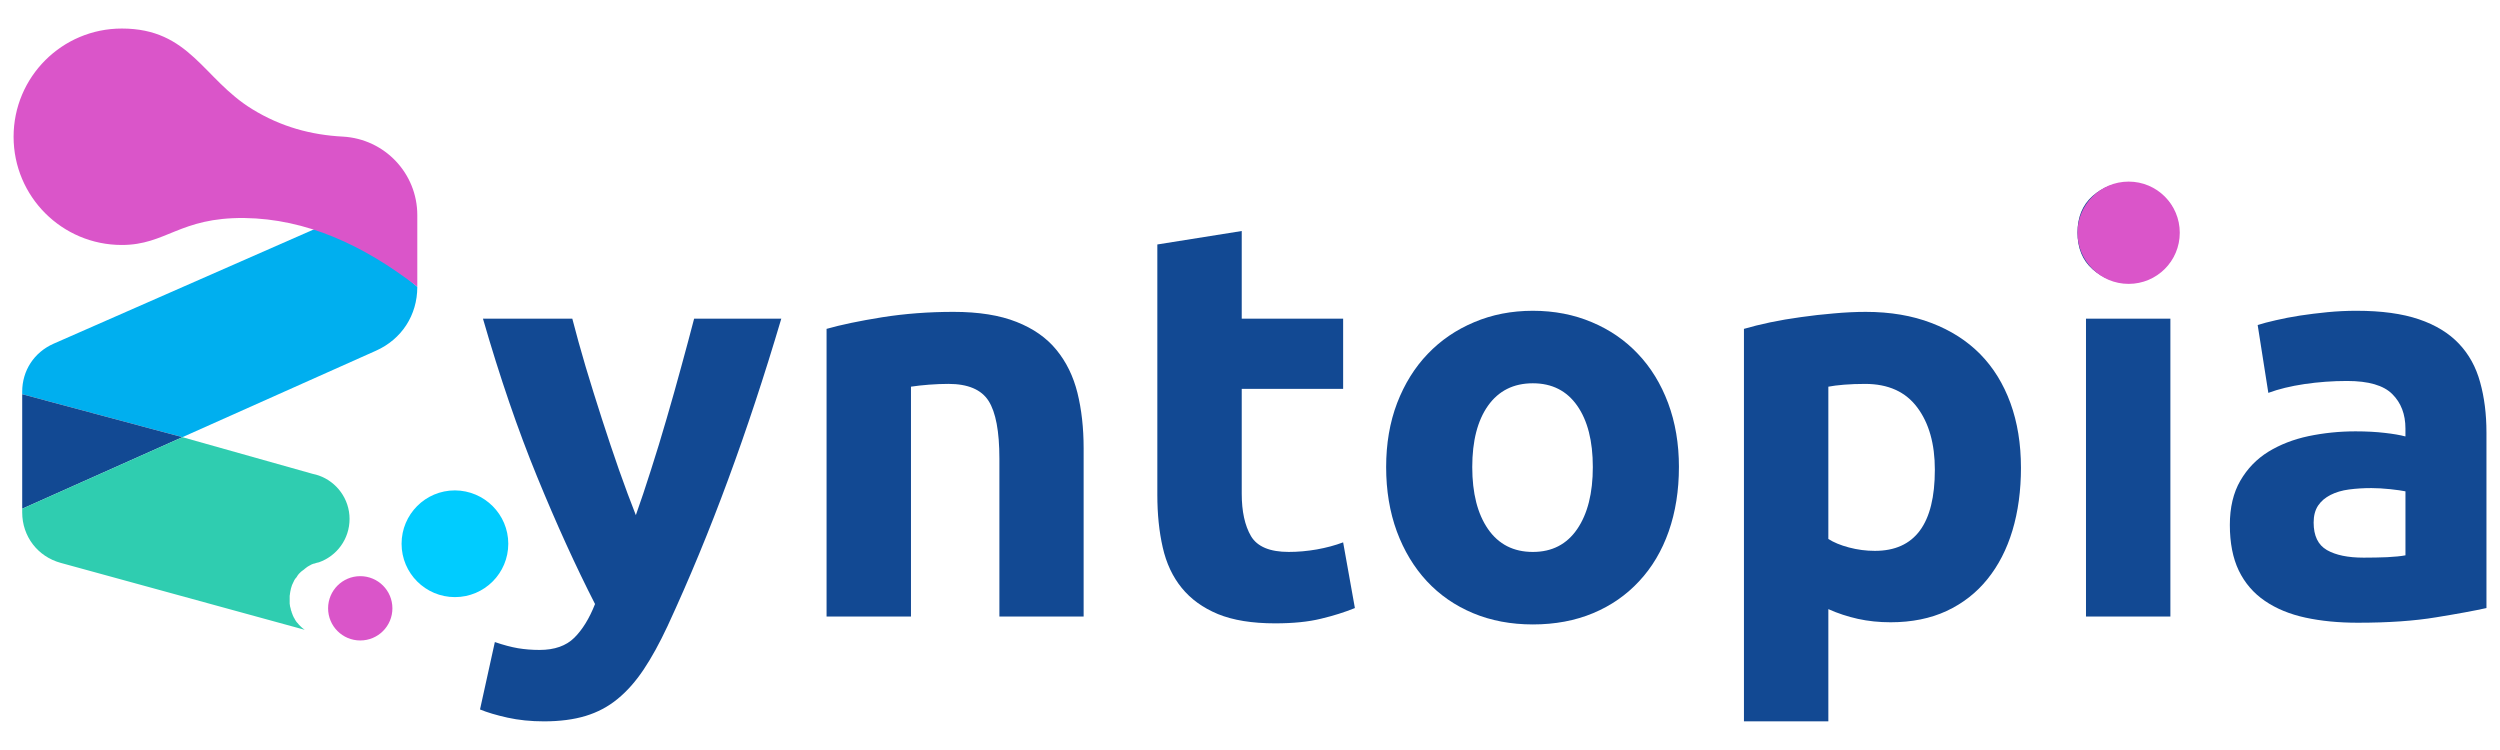
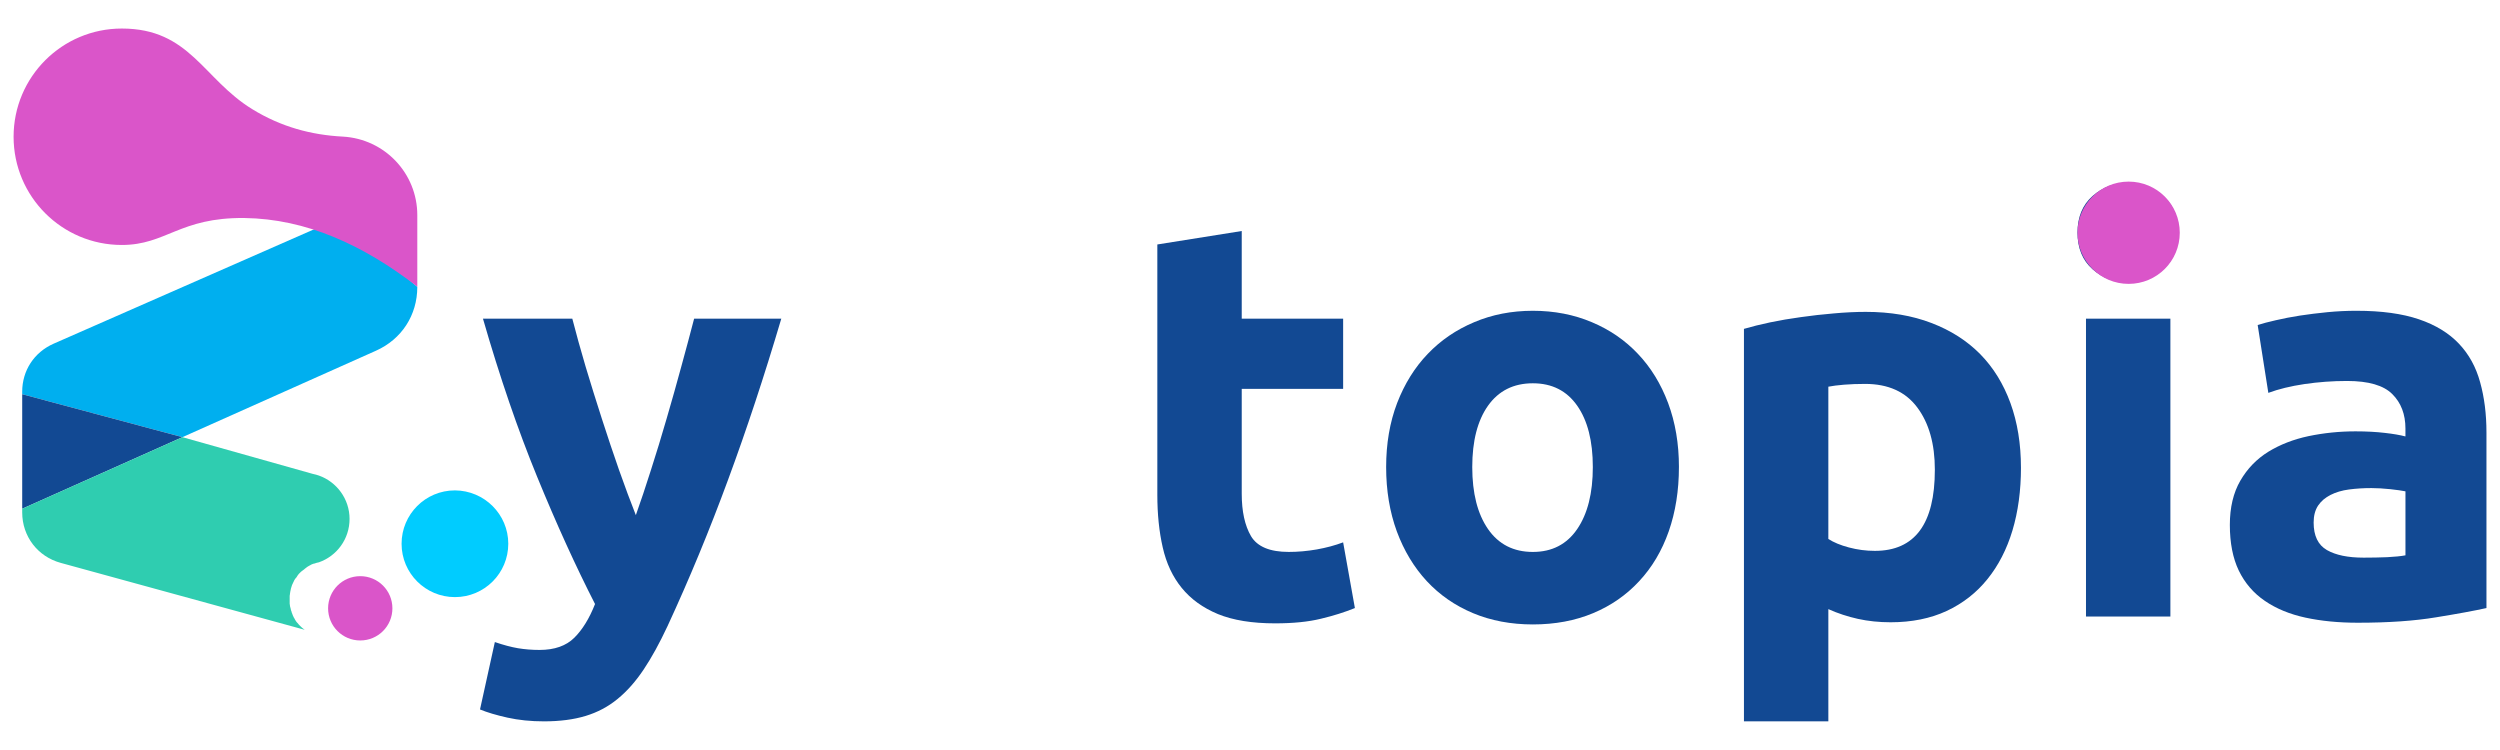
<svg xmlns="http://www.w3.org/2000/svg" width="1000" zoomAndPan="magnify" viewBox="0 0 750 225" height="300" preserveAspectRatio="xMidYMid" version="1.2" id="svg25">
  <defs id="defs2">
    <clipPath id="4af878fa5f-3">
      <path d="M 160.816,75.102 H 279 V 151 H 160.816 Z m 0,0" id="path1-6" />
    </clipPath>
    <clipPath id="9828435656-7">
      <path d="m 274,210 h 31.332 v 32 H 274 Z m 0,0" id="path2-5" />
    </clipPath>
  </defs>
  <g id="g27" transform="matrix(2.968,0,0,2.968,-1971.073,-853.023)">
    <g style="fill:#124993;fill-opacity:1" id="g16-2" transform="translate(639.722,69.903)">
      <g transform="translate(253.281,286.182)" id="g15-8" />
    </g>
    <g id="g29">
      <g id="g28" transform="matrix(0.346,0,0,0.346,476.69,225.834)">
        <path style="fill:#00afef;fill-opacity:1;fill-rule:evenodd;stroke:none" d="m 548.157,293.122 46.801,12.547 56.551,-25.258 c 7.516,-3.355 12.07,-10.391 12.07,-18.621 v -0.043 l -23.102,-19.902 -83.168,36.527 c -5.676,2.52 -9.152,7.836 -9.152,14.031 z m 0,0" id="path20-5" />
        <g clip-rule="nonzero" clip-path="url(#4af878fa5f-3)" id="g21-6" transform="translate(384.825,111.09)">
          <path style="fill:#da55c9;fill-opacity:1;fill-rule:evenodd;stroke:none" d="m 278.754,150.617 v -20.902 c 0,-12.23 -9.551,-22.262 -21.742,-22.941 -9.23,-0.477 -18.062,-2.836 -26.496,-8.031 -14.348,-8.793 -18.184,-23.539 -38.086,-23.539 -17.465,0 -31.613,14.148 -31.613,31.613 0,17.465 14.148,31.613 31.613,31.613 12.988,0 16.824,-8.074 35.809,-7.875 18.023,0.238 34.691,7.832 50.516,20.062" id="path21-2" />
        </g>
        <path style="fill:#124993;fill-opacity:1;fill-rule:evenodd;stroke:none" d="m 594.958,305.668 -46.801,-12.547 v 33.449 z m 0,0" id="path22-9" />
        <path style="fill:#2fcdb0;fill-opacity:1;fill-rule:evenodd;stroke:none" d="m 594.958,305.668 -46.801,20.902 v 1.082 c 0,6.992 4.516,12.906 11.273,14.746 l 71.258,19.543 c -0.199,-0.16 -0.441,-0.32 -0.641,-0.48 -0.121,-0.117 -0.238,-0.199 -0.359,-0.32 l -0.121,-0.117 c -0.359,-0.32 -0.68,-0.68 -0.996,-1.082 l -0.121,-0.117 -0.199,-0.242 -0.082,-0.117 -0.078,-0.121 -0.082,-0.121 -0.16,-0.277 -0.078,-0.121 -0.039,-0.082 -0.043,-0.078 v -0.039 l -0.156,-0.242 -0.082,-0.117 v -0.043 l -0.078,-0.156 c -0.082,-0.16 -0.16,-0.281 -0.203,-0.441 l -0.039,-0.121 v -0.039 l -0.078,-0.16 -0.039,-0.121 v -0.039 l -0.082,-0.16 -0.039,-0.117 -0.039,-0.121 v -0.039 l -0.043,-0.16 -0.039,-0.082 -0.039,-0.078 -0.039,-0.16 -0.043,-0.121 v -0.039 l -0.039,-0.121 v -0.039 l -0.039,-0.16 v -0.078 l -0.039,-0.082 -0.039,-0.16 -0.043,-0.16 -0.039,-0.117 v -0.043 l -0.039,-0.156 v -0.121 l -0.039,-0.242 -0.043,-0.277 v -2.32 l 0.043,-0.238 v -0.039 l 0.039,-0.199 v -0.121 l 0.039,-0.199 v -0.039 l 0.039,-0.203 v -0.039 l 0.043,-0.238 0.039,-0.16 v -0.039 l 0.039,-0.121 v -0.039 l 0.039,-0.16 v -0.039 l 0.039,-0.203 0.082,-0.238 0.039,-0.16 0.039,-0.121 v -0.039 l 0.082,-0.16 v -0.078 l 0.078,-0.199 v -0.043 l 0.082,-0.16 0.039,-0.078 v -0.039 l 0.078,-0.16 0.043,-0.039 0.039,-0.082 0.078,-0.199 0.082,-0.199 0.078,-0.121 0.082,-0.16 v -0.039 l 0.039,-0.082 0.078,-0.156 0.043,-0.043 0.117,-0.199 0.121,-0.16 0.039,-0.039 0.082,-0.121 0.16,-0.16 0.117,-0.16 v -0.039 l 0.121,-0.16 v -0.039 l 0.121,-0.16 0.039,-0.078 0.078,-0.082 0.082,-0.117 0.039,-0.043 0.121,-0.16 0.199,-0.199 0.121,-0.117 0.078,-0.082 0.082,-0.078 0.117,-0.121 0.199,-0.16 0.16,-0.121 0.043,-0.039 0.117,-0.078 0.043,-0.043 0.117,-0.078 0.16,-0.121 0.16,-0.117 0.16,-0.16 0.121,-0.082 0.039,-0.039 0.121,-0.082 0.039,-0.039 0.16,-0.117 0.16,-0.121 0.039,-0.039 0.121,-0.082 h 0.039 l 0.121,-0.078 0.039,-0.043 0.16,-0.078 0.199,-0.121 0.16,-0.078 0.16,-0.082 0.039,-0.039 0.16,-0.078 0.16,-0.082 0.199,-0.078 h 0.039 l 0.16,-0.082 h 0.039 l 0.121,-0.039 h 0.039 l 0.16,-0.039 h 0.039 c 0.402,-0.16 0.84,-0.281 1.281,-0.359 5.234,-1.84 8.953,-6.797 8.953,-12.672 0,-5.832 -3.758,-10.828 -8.953,-12.668 -0.559,-0.199 -1.16,-0.359 -1.758,-0.48 z m 0,0" id="path23-1" />
        <path style="fill:#da55c9;fill-opacity:1;fill-rule:evenodd;stroke:none" d="m 656.305,355.668 c 0,5.195 -4.195,9.391 -9.391,9.391 -5.195,0 -9.395,-4.195 -9.395,-9.391 0,-5.195 4.199,-9.395 9.395,-9.395 5.195,0 9.391,4.199 9.391,9.395" id="path24-2" />
        <g clip-rule="nonzero" clip-path="url(#9828435656-7)" id="g25-7" transform="translate(384.825,111.09)">
          <path style="fill:#00ccff;fill-opacity:1;fill-rule:evenodd;stroke:none" d="m 305.332,225.715 c 0,8.59 -6.953,15.586 -15.586,15.586 -8.594,0 -15.586,-6.957 -15.586,-15.586 0,-8.594 6.953,-15.59 15.586,-15.59 8.59,0.043 15.586,6.996 15.586,15.59" id="path25-0" />
        </g>
      </g>
      <g style="fill:#124993;fill-opacity:1" id="g6-6" transform="translate(617.674,63.544)">
        <g transform="translate(94.672,286.182)" id="g5-2">
          <path style="stroke:none" d="m 30.734,-30.109 c -1.719,5.805 -3.516,11.242 -5.391,16.312 -1.867,5.074 -3.902,9.996 -6.109,14.766 -0.805,1.719 -1.605,3.176 -2.406,4.375 -0.805,1.207 -1.684,2.203 -2.641,2.984 -0.949,0.781 -2.027,1.352 -3.234,1.719 C 9.754,10.41 8.352,10.594 6.75,10.594 c -1.336,0 -2.562,-0.125 -3.688,-0.375 -1.125,-0.25 -2.055,-0.527 -2.781,-0.828 l 1.5,-6.812 C 2.656,2.879 3.438,3.086 4.125,3.203 4.812,3.316 5.535,3.375 6.297,3.375 c 1.52,0 2.691,-0.414 3.516,-1.234 0.82,-0.812 1.52,-1.949 2.094,-3.406 -1.949,-3.812 -3.898,-8.094 -5.844,-12.844 -1.949,-4.75 -3.777,-10.082 -5.484,-16 h 9.031 c 0.383,1.492 0.832,3.105 1.344,4.844 0.52,1.73 1.066,3.484 1.641,5.266 0.57,1.773 1.148,3.496 1.734,5.172 0.594,1.68 1.16,3.203 1.703,4.578 0.488,-1.375 1,-2.898 1.531,-4.578 0.539,-1.676 1.066,-3.398 1.578,-5.172 0.52,-1.781 1.016,-3.535 1.484,-5.266 0.477,-1.738 0.91,-3.352 1.297,-4.844 z m 0,0" id="path4-6" />
        </g>
      </g>
      <g style="fill:#124993;fill-opacity:1" id="g8-1" transform="translate(617.674,63.544)">
        <g transform="translate(125.982,286.182)" id="g7-8">
-           <path style="stroke:none" d="m 4,-29.078 c 1.457,-0.414 3.328,-0.805 5.609,-1.172 2.289,-0.363 4.695,-0.547 7.219,-0.547 2.551,0 4.676,0.34 6.375,1.016 1.695,0.668 3.039,1.609 4.031,2.828 1,1.219 1.707,2.668 2.125,4.344 0.414,1.68 0.625,3.547 0.625,5.609 V 0 H 21.469 v -15.969 c 0,-2.75 -0.367,-4.691 -1.094,-5.828 -0.73,-1.145 -2.086,-1.719 -4.062,-1.719 -0.617,0 -1.266,0.027 -1.953,0.078 -0.688,0.055 -1.297,0.121 -1.828,0.203 V 0 H 4 Z m 0,0" id="path6-7" />
-         </g>
+           </g>
      </g>
      <g style="fill:#124993;fill-opacity:1" id="g10-9" transform="translate(617.674,63.544)">
        <g transform="translate(159.696,286.182)" id="g9-2">
          <path style="stroke:none" d="M 3.719,-37.609 12.25,-38.969 v 8.859 H 22.5 v 7.094 H 12.25 v 10.594 c 0,1.793 0.312,3.227 0.938,4.297 0.633,1.062 1.906,1.594 3.812,1.594 0.914,0 1.859,-0.082 2.828,-0.25 C 20.805,-6.957 21.695,-7.195 22.5,-7.5 l 1.188,6.641 C 22.664,-0.441 21.523,-0.082 20.266,0.219 19.004,0.531 17.457,0.688 15.625,0.688 13.301,0.688 11.375,0.375 9.844,-0.25 8.32,-0.883 7.102,-1.766 6.188,-2.891 5.27,-4.016 4.629,-5.379 4.266,-6.984 3.898,-8.586 3.719,-10.363 3.719,-12.312 Z m 0,0" id="path8-0" />
        </g>
      </g>
      <g style="fill:#124993;fill-opacity:1" id="g12-2" transform="translate(617.674,63.544)">
        <g transform="translate(183.965,286.182)" id="g11-3">
          <path style="stroke:none" d="m 32.172,-15.109 c 0,2.367 -0.344,4.531 -1.031,6.5 -0.688,1.961 -1.684,3.637 -2.984,5.031 -1.293,1.398 -2.844,2.477 -4.656,3.234 -1.812,0.758 -3.844,1.141 -6.094,1.141 -2.219,0 -4.234,-0.383 -6.047,-1.141 C 9.547,-1.102 7.988,-2.18 6.688,-3.578 5.395,-4.973 4.383,-6.648 3.656,-8.609 c -0.719,-1.969 -1.078,-4.133 -1.078,-6.5 0,-2.363 0.367,-4.52 1.109,-6.469 0.75,-1.945 1.781,-3.602 3.094,-4.969 1.312,-1.375 2.875,-2.441 4.688,-3.203 1.812,-0.77 3.789,-1.156 5.938,-1.156 2.164,0 4.156,0.387 5.969,1.156 1.812,0.762 3.363,1.828 4.656,3.203 1.301,1.367 2.316,3.023 3.047,4.969 0.727,1.949 1.094,4.105 1.094,6.469 z m -8.703,0 c 0,-2.633 -0.527,-4.703 -1.578,-6.203 -1.055,-1.508 -2.547,-2.266 -4.484,-2.266 -1.949,0 -3.461,0.758 -4.531,2.266 -1.062,1.5 -1.594,3.57 -1.594,6.203 0,2.637 0.531,4.727 1.594,6.266 1.07,1.543 2.582,2.312 4.531,2.312 1.938,0 3.43,-0.77 4.484,-2.312 1.051,-1.539 1.578,-3.629 1.578,-6.266 z m 0,0" id="path10-7" />
        </g>
      </g>
      <g style="fill:#124993;fill-opacity:1" id="g14-5" transform="translate(617.674,63.544)">
        <g transform="translate(218.709,286.182)" id="g13-9">
          <path style="stroke:none" d="m 23.297,-14.828 c 0,-2.625 -0.594,-4.727 -1.781,-6.312 -1.18,-1.582 -2.934,-2.375 -5.266,-2.375 -0.762,0 -1.469,0.027 -2.125,0.078 -0.648,0.055 -1.18,0.121 -1.594,0.203 v 15.391 c 0.531,0.344 1.223,0.633 2.078,0.859 0.863,0.23 1.738,0.344 2.625,0.344 4.039,0 6.062,-2.727 6.062,-8.188 z M 32,-15.047 c 0,2.324 -0.289,4.438 -0.859,6.344 -0.574,1.906 -1.418,3.547 -2.531,4.922 -1.105,1.375 -2.48,2.449 -4.125,3.219 -1.637,0.758 -3.523,1.141 -5.656,1.141 -1.18,0 -2.281,-0.117 -3.312,-0.344 C 14.484,0.004 13.488,-0.32 12.531,-0.75 V 10.594 H 4 v -39.672 c 0.77,-0.227 1.648,-0.445 2.641,-0.656 0.988,-0.207 2.023,-0.383 3.109,-0.531 1.094,-0.156 2.203,-0.281 3.328,-0.375 1.125,-0.102 2.203,-0.156 3.234,-0.156 2.477,0 4.691,0.375 6.641,1.125 1.945,0.742 3.586,1.789 4.922,3.141 1.332,1.355 2.352,3.008 3.062,4.953 0.707,1.949 1.062,4.125 1.062,6.531 z m 0,0" id="path12-2" />
        </g>
      </g>
      <path style="fill:#124993;fill-opacity:1;stroke:none" d="M -9.516,-6.36 H -18.047 V -36.469 h 8.531 z m 0.797,-38.812 c 0,1.574 -0.508,2.809 -1.516,3.703 -1.012,0.898 -2.203,1.344 -3.578,1.344 -1.367,0 -2.559,-0.445 -3.578,-1.344 -1.012,-0.895 -1.516,-2.129 -1.516,-3.703 0,-1.562 0.504,-2.789 1.516,-3.688 1.02,-0.895 2.211,-1.344 3.578,-1.344 1.375,0 2.566,0.449 3.578,1.344 1.008,0.898 1.516,2.125 1.516,3.688 z m 0,0" id="path14-9" transform="translate(893.003,356.085)" />
      <path style="fill:#da55c9;fill-opacity:1;fill-rule:evenodd;stroke:none;stroke-width:0.55" d="m 884.435,310.933 c 0,2.859 -2.309,5.168 -5.168,5.168 -2.859,0 -5.17,-2.309 -5.17,-5.168 0,-2.859 2.311,-5.17 5.17,-5.17 2.859,0 5.168,2.311 5.168,5.17" id="path24-2-7" />
      <g style="fill:#124993;fill-opacity:1" id="g18-7" transform="translate(617.674,63.544)">
        <g transform="translate(269.823,286.182)" id="g17-3">
          <path style="stroke:none" d="m 15.516,-5.953 c 0.832,0 1.629,-0.016 2.391,-0.047 0.77,-0.039 1.383,-0.102 1.844,-0.188 v -6.469 c -0.344,-0.07 -0.859,-0.145 -1.547,-0.219 -0.688,-0.07 -1.32,-0.109 -1.891,-0.109 -0.805,0 -1.559,0.047 -2.266,0.141 -0.711,0.094 -1.328,0.277 -1.859,0.547 -0.531,0.262 -0.953,0.621 -1.266,1.078 -0.305,0.461 -0.453,1.031 -0.453,1.719 0,1.336 0.445,2.262 1.344,2.781 0.895,0.512 2.129,0.766 3.703,0.766 z m -0.688,-24.953 c 2.508,0 4.602,0.289 6.281,0.859 1.688,0.574 3.035,1.398 4.047,2.469 1.008,1.062 1.723,2.359 2.141,3.891 0.426,1.523 0.641,3.219 0.641,5.094 v 17.734 c -1.23,0.273 -2.934,0.586 -5.109,0.938 C 20.66,0.441 18.031,0.625 14.938,0.625 12.988,0.625 11.223,0.453 9.641,0.109 8.055,-0.234 6.691,-0.797 5.547,-1.578 4.398,-2.359 3.52,-3.379 2.906,-4.641 2.301,-5.898 2,-7.441 2,-9.266 c 0,-1.758 0.352,-3.25 1.062,-4.469 0.707,-1.219 1.648,-2.191 2.828,-2.922 1.188,-0.727 2.539,-1.254 4.062,-1.578 1.531,-0.32 3.113,-0.484 4.75,-0.484 1.113,0 2.098,0.055 2.953,0.156 0.852,0.094 1.551,0.215 2.094,0.359 V -19 c 0,-1.445 -0.445,-2.609 -1.328,-3.484 -0.875,-0.883 -2.402,-1.328 -4.578,-1.328 -1.449,0 -2.883,0.105 -4.297,0.312 -1.406,0.211 -2.625,0.508 -3.656,0.891 L 4.812,-29.469 c 0.488,-0.156 1.102,-0.316 1.844,-0.484 0.75,-0.176 1.562,-0.332 2.438,-0.469 0.883,-0.133 1.812,-0.25 2.781,-0.344 0.969,-0.094 1.953,-0.141 2.953,-0.141 z m 0,0" id="path16-6" />
        </g>
      </g>
    </g>
  </g>
</svg>